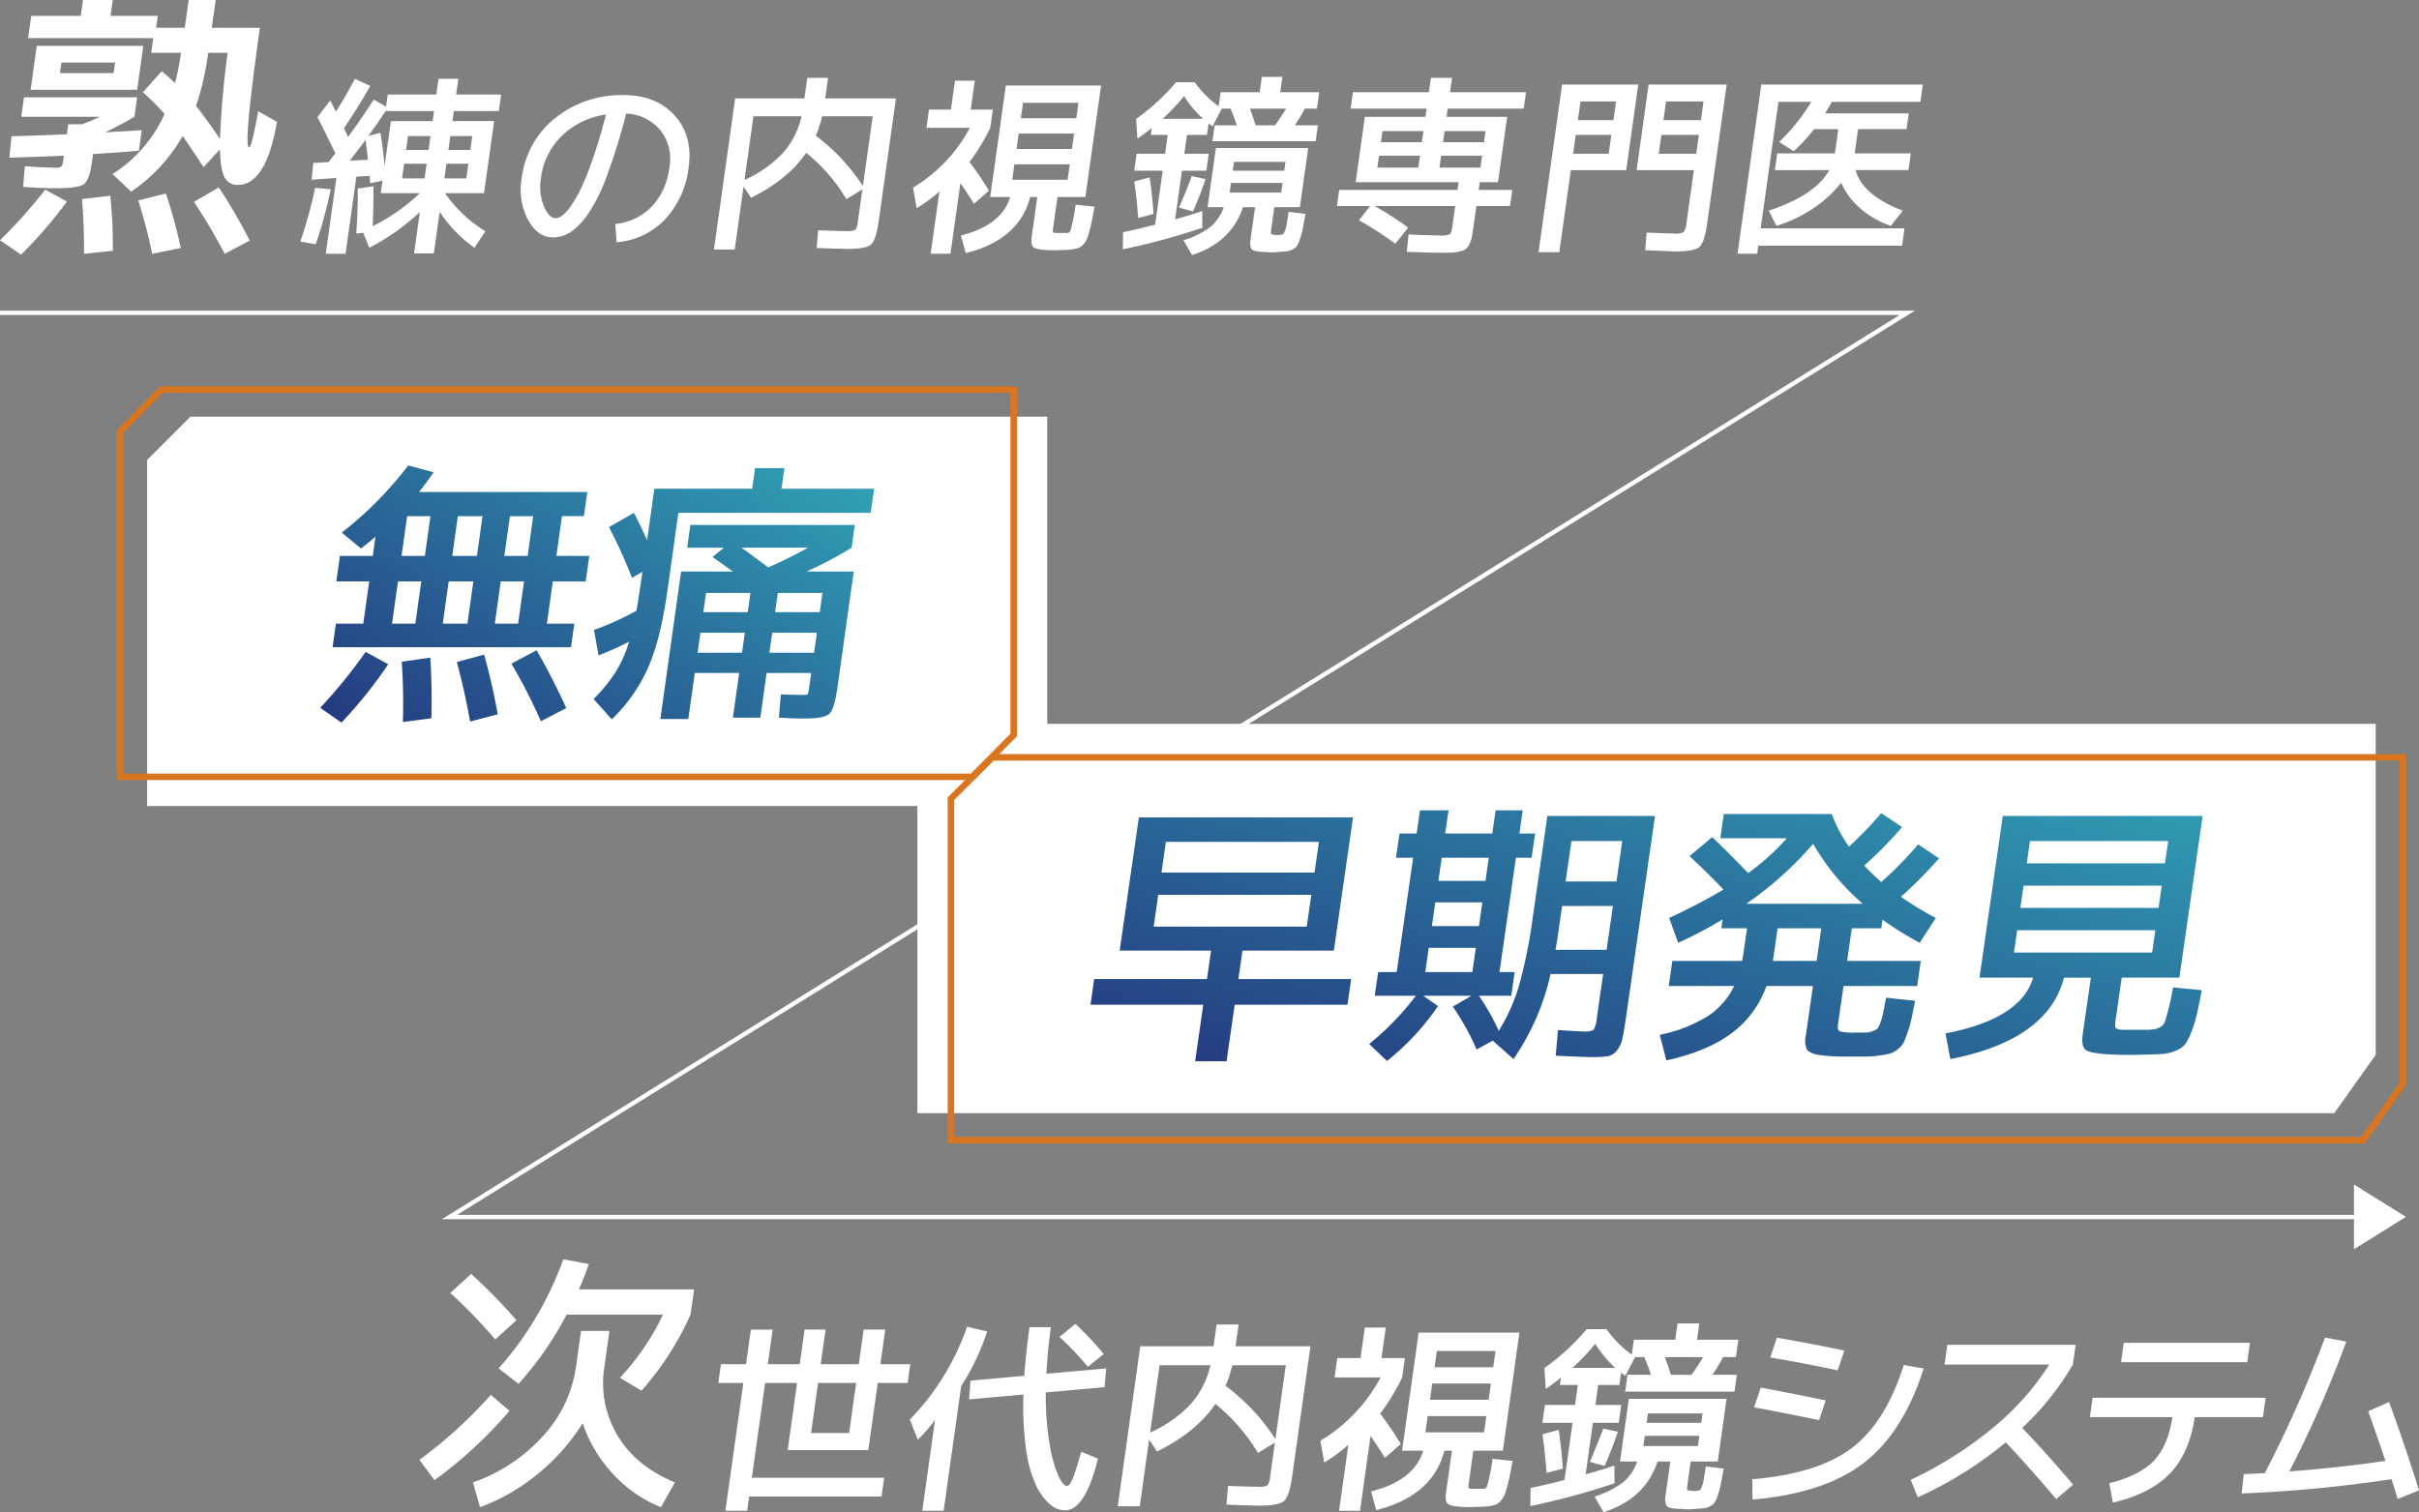
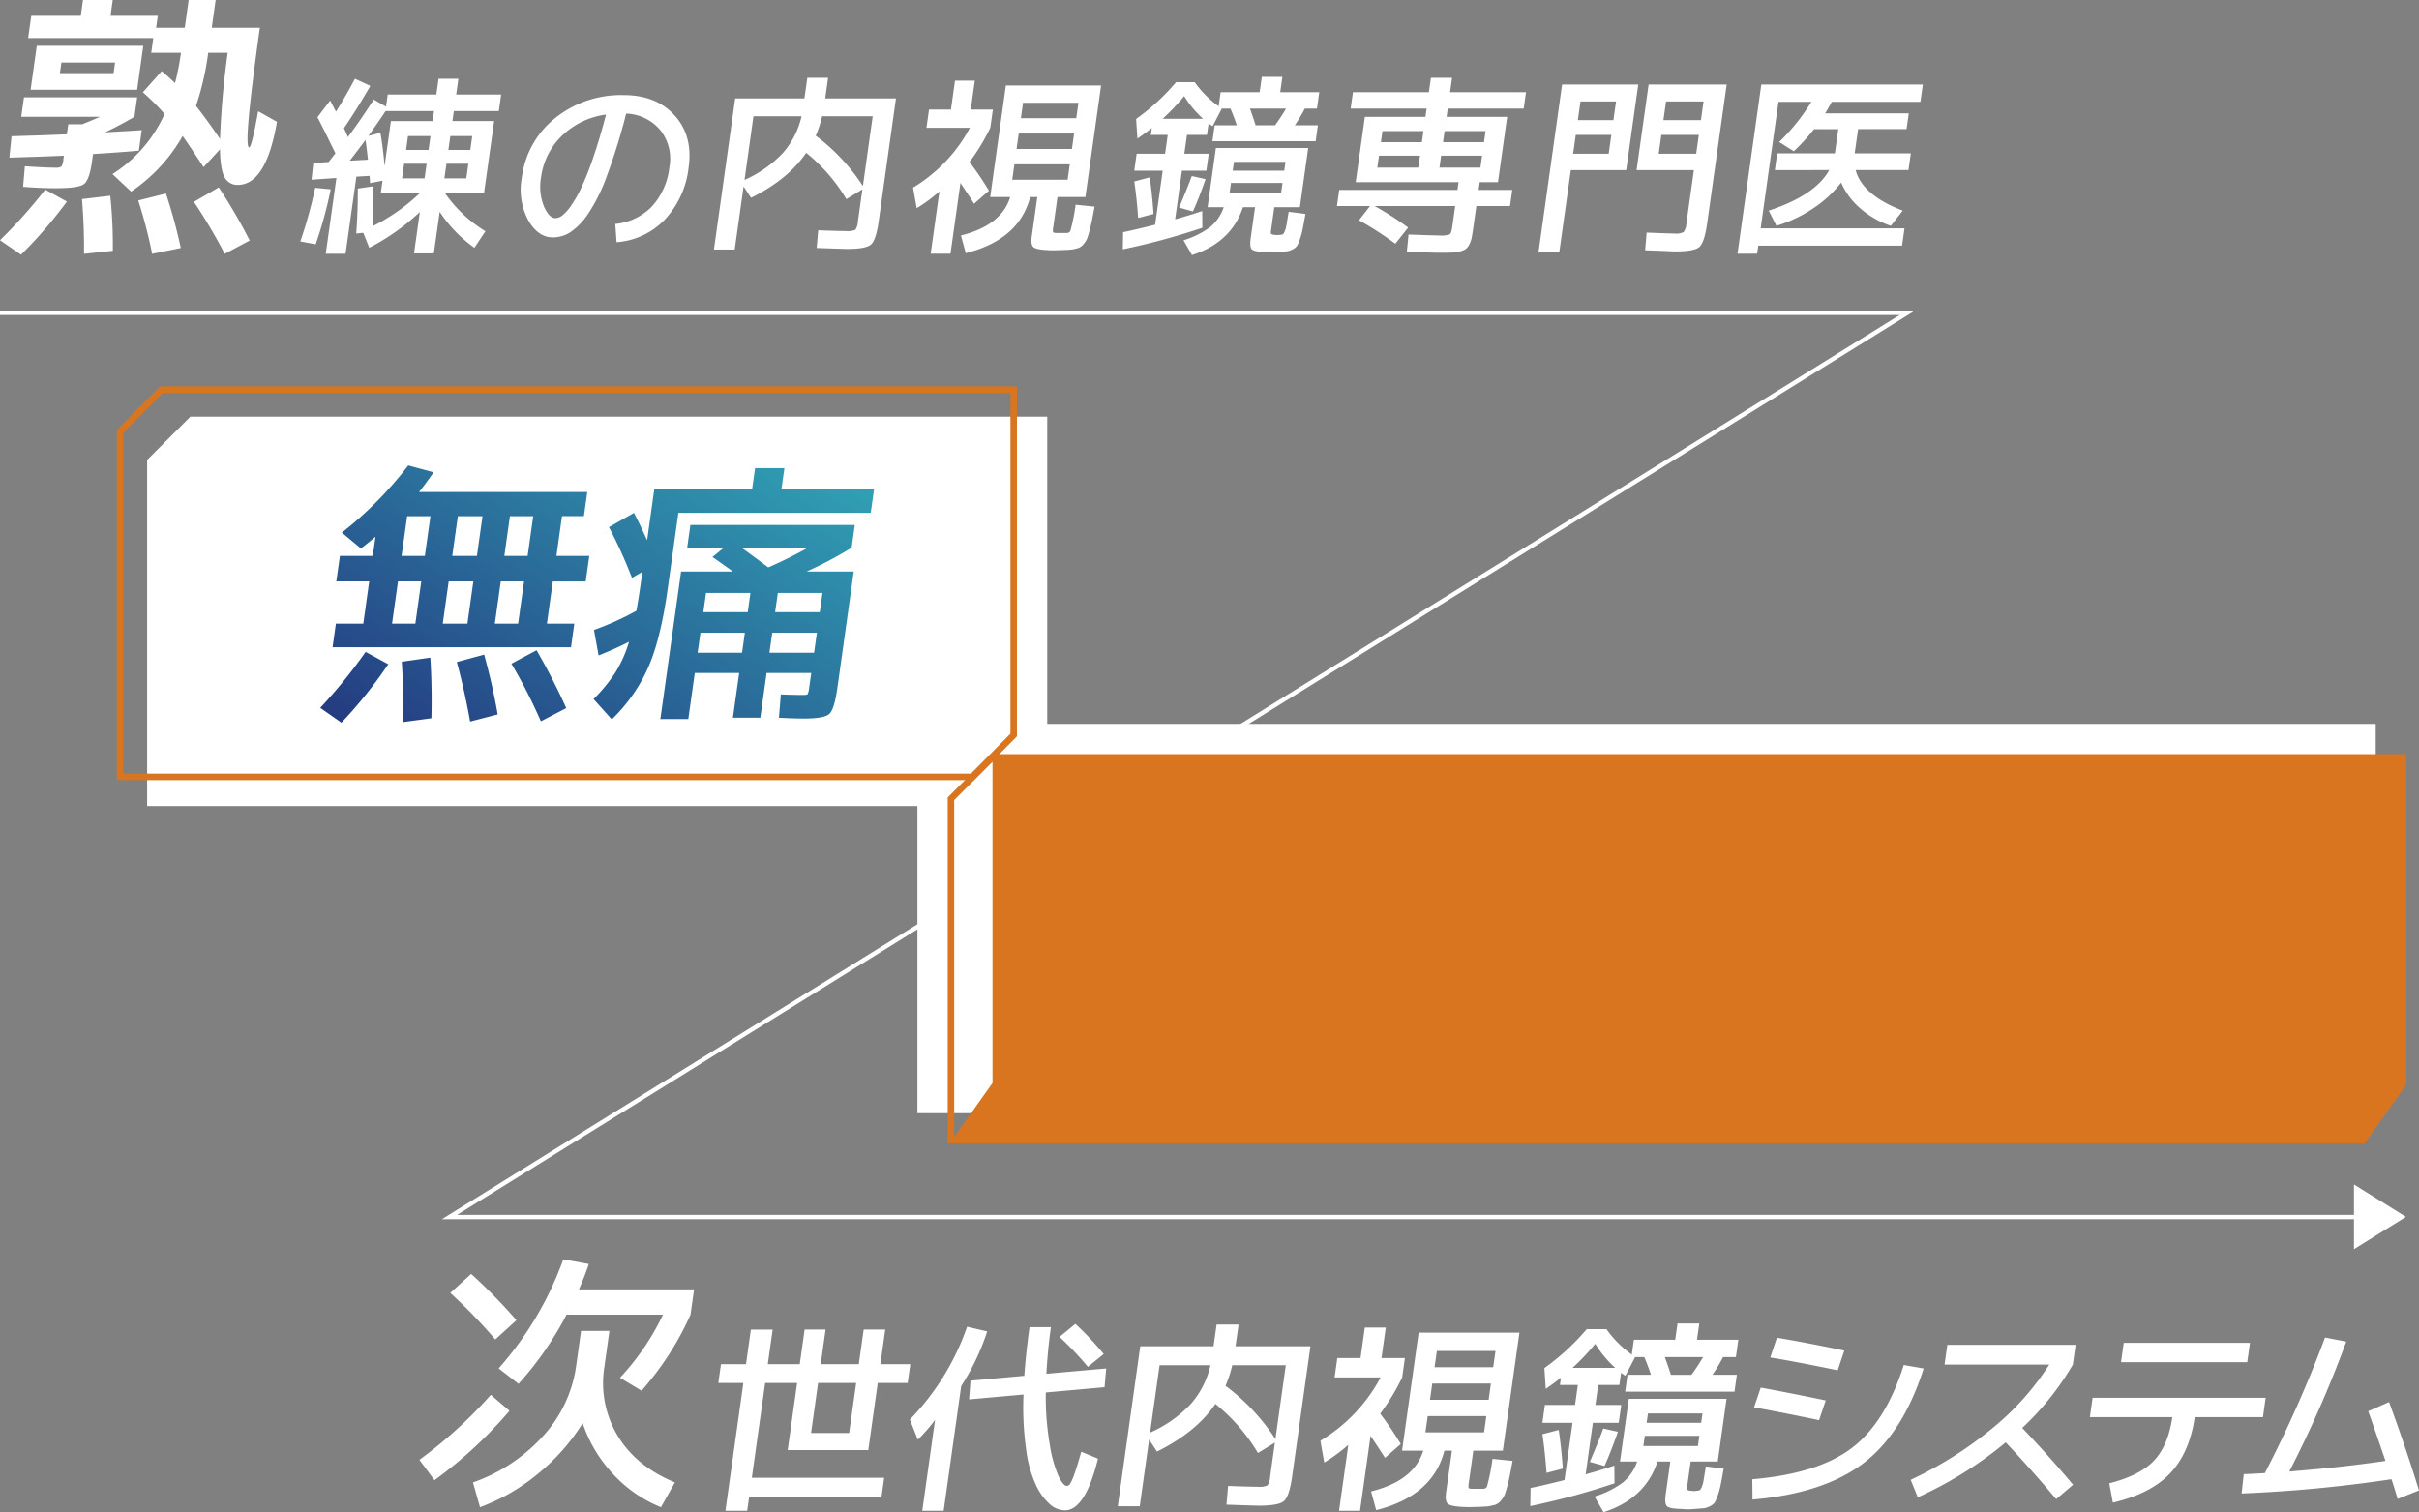
<svg xmlns="http://www.w3.org/2000/svg" xmlns:xlink="http://www.w3.org/1999/xlink" width="559" height="349.53" viewBox="0 0 559 349.53">
  <rect x="0" y="0" width="559" height="349.53" fill="#808080" stroke="none" />
  <defs>
    <linearGradient id="a" x1="1" y1=".087" x2="0" y2=".969" gradientUnits="objectBoundingBox">
      <stop offset="0" stop-color="#31a5b7" />
      <stop offset="1" stop-color="#24387f" />
    </linearGradient>
    <linearGradient id="b" y1="0" y2="1" xlink:href="#a" />
  </defs>
  <path d="M96.921 337.427a104.219 104.219 0 0016.5-15.022l4.319 3.692a99.974 99.974 0 01-17.344 16.036zm17.532-27.818a119.369 119.369 0 00-10.394-10.758l4.819-4.392a126.218 126.218 0 0110.466 10.694zm-5.152 33.038a39.421 39.421 0 0016.288-10.821 30.028 30.028 0 007.522-15.915l1.163-8.276h6.556l-1.163 8.276a23.617 23.617 0 003.046 15.915q4.282 7.131 13.248 10.821l-3.225 5.729a30.506 30.506 0 01-11.189-7.8 32.2 32.2 0 01-6.9-11.618 47.527 47.527 0 01-10.288 11.652 45.6 45.6 0 01-13.44 7.766zm43.9-38.768h-22.284a75.572 75.572 0 01-11.094 15.978l-4.591-3.564a77.526 77.526 0 0014.937-25.209l5.9 1.082q-.984 2.93-2.287 5.857h26.608l-.823 5.856a69.418 69.418 0 01-11.317 17.569l-4.99-2.991a56.947 56.947 0 009.938-14.577zm31.61 11.444l1.125-8h4.846l-1.125 8h8.8l1.124-8h4.987l-1.125 8h6.916l-.608 4.33h-6.916l-2.183 15.526H182.02l2.183-15.526h-7.387l-3.082 21.925h30.583l-.608 4.33h-30.583l-.463 3.294h-5.034l4.152-29.548h-5.786l.608-4.33h5.786l1.124-8h5.035l-1.125 8zm4.239 4.33l-1.626 11.575h8.8l1.626-11.575zm33.07.706l-4.053 28.841h-4.94l2.948-20.986a42.954 42.954 0 01-3.982 4.564l-1.839-4.657a58.107 58.107 0 0013.226-21.456l4.646 1.082a53.94 53.94 0 01-6.006 12.612zm15.791-13.6h4.942q-.755 5.366-1.044 10.775l13.817-1.223-.372 4.328-13.582 1.223a64.333 64.333 0 00.905 11.974 30.017 30.017 0 002.06 7.434q1.1 2.188 1.9 2.188a.951.951 0 00.725-.47 11.146 11.146 0 001-2.235q.645-1.765 1.6-5.2l3.868 1.6q-2.949 11.95-7.655 11.95a5.321 5.321 0 01-3.388-1.341 13.531 13.531 0 01-3.168-4.235 27.707 27.707 0 01-2.377-8.375 69.971 69.971 0 01-.62-12.821l-12.58 1.129.325-4.33 12.439-1.128q.384-5.407 1.205-11.242zm6.928 2.259l3.671-3.01a72.086 72.086 0 016.547 6.963l-3.662 2.964a70.542 70.542 0 00-6.556-6.917zm36.305-2.869h5.081l-.708 5.034h17.314l-4.219 30.018q-.654 4.659-1.889 5.741t-5.8 1.083q-.8 0-7.5-.235l.372-4.329q5.009.188 6.8.188a4.826 4.826 0 002.3-.3 4.218 4.218 0 00.63-2.142l1.091-7.762-3.913 2.4a42.718 42.718 0 00-9.84-11.339q-4.447 6.54-13.5 11.01l-1.822-2.775-2.16 15.424H258.3l5.2-36.982h16.938zm-15.373 24.984a29 29 0 009.341-6.541 20.244 20.244 0 004.61-9.033h-11.758zm17.425-10.822a47.626 47.626 0 0111.536 12.327l2.4-17.079h-12.371a26.183 26.183 0 01-1.562 4.752zm36.05-6.399h5.411l-.629 4.47a51.382 51.382 0 01-5.082 8.375 79.085 79.085 0 014.755 7.01l-3.649 3.2q-.958-1.554-3.333-5.082l-2.433 17.315h-4.846l2.143-15.245a37.612 37.612 0 01-5.562 4.093l-.893-5.033a37.791 37.791 0 0013.914-14.633h-10.635l.629-4.47h5.363l.992-7.057h4.846zm22.361 34.394c-.187 0-.5.008-.944.024s-.772.025-.992.025q-1.176 0-1.734-.048-2.757-.14-3.4-.753t-.352-2.682l1.342-9.552h-1.741q-2.693 10.446-15.765 13.74l-1.178-4.329q9.947-2.495 12.05-9.411h-4.894l3.836-27.289h23.289l-3.835 27.289h-6.822l-1.011 7.2a4.954 4.954 0 00-.1 1.364c.045.126.284.2.719.236h2.683a.932.932 0 00.879-.564 47.522 47.522 0 001.269-6.353l4.639.471q-.386 2.071-.631 3.317t-.589 2.517q-.344 1.271-.57 1.883a4.543 4.543 0 01-.741 1.246 2.986 2.986 0 01-2.043 1.317 8.075 8.075 0 01-1.471.26c-.44.029-1.072.062-1.893.092zm-11.684-20.984l-.529 3.764h13.551l.529-3.764zm1.058-7.528l-.529 3.764h13.555l.529-3.764zm.529-3.765h13.551l.529-3.763h-13.55zm41.551 22.726l.037 4.094a167.7 167.7 0 01-19.467 5.269l.07-4.187q2.808-.562 7.833-1.834l1.859-13.221h-6.964l.581-4.14h6.964l.649-4.612h-4.14l.238-1.693q-1.751 1.411-3.516 2.588l-.314-4.8a53.833 53.833 0 009.779-8.988h4.564a25.346 25.346 0 005.855 5.882l.482-3.435h9.552l.529-3.765h5.034l-.529 3.765h9.552l-.562 4h-2.964a39.816 39.816 0 01-2.458 4.093h5.646l-.549 3.905h-25.265l.548-3.905h5.411q-.69-2.117-1.541-4.093h-2.117l-2.256 4.329q-.686-.471-.983-.706l-.4 2.822h-4.894l-.649 4.612h5.976l-.581 4.14h-5.976l-1.673 11.9q3.281-.888 6.639-2.02zm-16.625-7.246l3.761-.988q.594 3.812.954 8.94l-3.76.988q-.375-5.032-.954-8.94zm6.955-15.339h9.88a25.516 25.516 0 01-4.628-5.553 53.792 53.792 0 01-5.251 5.553zm4 21.738q2.1-4.941 3.106-7.716l3.377.752q-1.516 4.424-3.087 7.905zm10.929-.093h-3.953l2.037-14.492h22.584l-2.033 14.494h-6.257l-.794 5.646c-.07.5-.066.8.015.894a1.872 1.872 0 00.908.234 2.956 2.956 0 01.3.025 2.933 2.933 0 00.3.024c.062 0 .166-.008.309-.024s.246-.025.309-.025a2.392 2.392 0 00.726-.141q.2-.093.479-.729a6.854 6.854 0 00.437-1.6l.517-3.177 4.115.518q-.445 2.494-.691 3.742a18.067 18.067 0 01-.675 2.469 7.892 7.892 0 01-.726 1.647 2.929 2.929 0 01-1.056.824 4.03 4.03 0 01-1.431.47q-.669.071-2.093.165-1.049.093-1.566.093-.612 0-1.54-.093-2.722-.048-3.322-.635t-.3-2.707l1.072-7.621h-2.964q-2.811 8.611-12.469 11.715l-2.079-3.623a21.305 21.305 0 006.549-3.247 10.694 10.694 0 003.296-4.844zm1.773-5.929l-.33 2.353h12.609l.331-2.353zm.423-3.011h12.61l.3-2.164h-12.601zm10.36-11.1a46.735 46.735 0 002.692-4.093h-8.846q.751 2.024 1.4 4.093zm49.065-2.262l4.593.8q-4.725 14.867-13.9 21.877t-25.65 8.423l-.044-4.7q15.093-1.271 22.934-7.175t12.067-19.225zm-33.057 5.222q6.193 1.129 15.016 2.964l-1.536 4.564q-8.318-1.74-15.016-2.964zm3.737-11.528q6.528 1.084 15.58 2.964l-1.535 4.565q-9.053-1.881-15.581-2.965zm38.744 6.21l.641-4.563h29.642l-.641 4.563a64.091 64.091 0 01-11.7 14.634q6.19 6.492 11.753 13.126l-3.9 3.34q-5.8-6.916-11.659-13.127a89.853 89.853 0 01-20.324 12.7l-1.643-4.046a89.014 89.014 0 0018.9-11.927 62.36 62.36 0 0013.123-14.7zm34.21 7.67h39.993l-.629 4.47h-15.761q-1.21 8.283-5.71 13.009t-13.206 6.752l-.831-4.47q7.072-1.788 10.336-5.246t4.234-10.046h-19.057zm6.568-8.234l.629-4.47h29.172l-.63 4.47zm47.146-5.694l4.9.942a262.14 262.14 0 01-13.159 30.019q12.037-.942 22.223-2.447-2.431-7.151-3.986-11.48l4.814-2.117q3.849 10.445 6.917 20.42l-4.935 1.976q-.19-.661-.658-2.187t-.771-2.377a316.189 316.189 0 01-34.622 3.294l.487-4.471q1.512-.047 4.879-.235a286.732 286.732 0 0013.911-31.337zM0 55.525a113.974 113.974 0 0010.448-11.7l5.009 2.764A102.1 102.1 0 014.863 58.864zm4.91-28.534l.632-4.5h26.156l-.632 4.5q-3.365 1.992-6.8 3.6 8.031-.449 8.491-.514l-.668 4.756q-4.232.383-10.584.771l-.262 1.863q-.587 4.177-1.875 5.11t-6.493.931q-3.407 0-7.538-.321l.411-4.756q4.967.322 6.959.322a2.525 2.525 0 001.482-.258 3.737 3.737 0 00.459-1.67l.118-.836q-4.141.194-12.6.45l.5-4.948q8.582-.257 12.787-.45l.325-2.314h3.213q3.2-1.284 4.1-1.734zm28.107-5.655l4.35-4.884q1.214.962 3.083 2.763a61.078 61.078 0 001.37-7h-6.877l.479-3.405H6.502l.723-5.141h11.44l.514-3.663h6.876l-.514 3.663h10.925l-.389 2.763h6.62l.9-6.426h6.236l-.9 6.426h11.118q-3.884 27.634-2.471 27.635.579 0 2.074-8.355l4.348 2.442q-2.5 14.59-9.055 14.589a3.284 3.284 0 01-3.006-1.7q-1.014-1.7-1.107-6.523l-3.791 4.114q-3.282-5.015-4.837-7.2a38.144 38.144 0 01-11.9 12.853l-4.316-4.048a31.914 31.914 0 0012.043-13.89 50.355 50.355 0 00-5.016-5.012zm-19.712-.579H7.071l1.427-10.153h24.614l-1.427 10.153zm.542-3.856h12.4l.343-2.443h-12.4zm5.568 41.773q.058-6.363-.47-12.66l6.534-.771a106.627 106.627 0 01.59 12.725zm15.745 0a111.078 111.078 0 00-3.214-12.339l6.4-1.606a122.827 122.827 0 013.436 12.6zm16.773 0a129.957 129.957 0 00-7.116-12.017l5.741-3.342a127.55 127.55 0 017.144 12.275zm-1.088-26.541a197.394 197.394 0 011.772-19.923h-4.5l-.063.45a64.535 64.535 0 01-2.755 11.825q2.783 3.536 5.546 7.648zm21.988 11.274l3.593.356a99.964 99.964 0 01-3.474 12.708l-3.551-.666a102.387 102.387 0 003.432-12.398zm9.839.177l3.63-.533q.066 3.645-.188 9.243a44.778 44.778 0 0010.9-7.643h-9.02l.405-2.888-2.881.578q-.015-.534-.118-1.688l-3.046.176-2.5 17.821h-4.577l2.461-17.509-5.745.4.41-3.867 3.542-.222.788-1.021q.515-.666.781-.978-2.756-5.688-4.157-8.354l2.942-3.867q.422.8 1.327 2.577 1.986-3.067 4.4-7.6l3.546 1.644q-2.889 5.065-6.085 9.776.275.578.913 2.045 2.791-3.733 5.973-8.666l2.834 1.645.394-2.8h11.232l.512-3.643h4.578l-.512 3.643h10.4l-.537 3.822h-10.4l-.325 2.311h9.642l-2.342 16.664h-9.016a31.079 31.079 0 009.339 8.8l-2.537 3.822a31.484 31.484 0 01-8.031-8.311l-1.349 9.6h-4.578l1.343-9.555a51.408 51.408 0 01-11.693 8.267l-1.379-3.467-1.624.177q.393-5.331.35-10.399zm2.361-6.665q-.317-2.8-.556-4.577-1.481 2-3.652 4.8zm.108-5.51l2.766-.711q.644 3.645.958 7.732l1.468-10.443h9.642l.326-2.311h-11.2q-1.64 2.491-3.961 5.734zm12.973 9.82l.474-3.377h-5.2l-.475 3.377zm-4.275-6.576h5.194l.45-3.2h-5.2zm8.852 6.576h5.066l.474-3.377h-5.066zm5.99-6.576l.45-3.2h-5.066l-.45 3.2zm33.499 17.109a13.507 13.507 0 008.452-4.022 15.947 15.947 0 004.055-9.087 10.615 10.615 0 00-2.086-8.554 10.772 10.772 0 00-7.9-3.844 140.756 140.756 0 01-4.44 14.353 40.451 40.451 0 01-4.375 8.843 15.612 15.612 0 01-4.081 4.221 7.549 7.549 0 01-4.057 1.2q-3.422 0-5.7-4a15.058 15.058 0 01-1.47-9.777 20.924 20.924 0 017.716-13.8 24.309 24.309 0 0115.855-5.309q7.509 0 11.757 4.71t3.231 11.953a21.04 21.04 0 01-5.552 12.154 17.092 17.092 0 01-11.1 5.178zm-2.134-25.284a18.134 18.134 0 00-10.149 4.865 16.344 16.344 0 00-4.881 9.751 12.176 12.176 0 00.656 6.556q1.186 2.777 2.7 2.777a2.737 2.737 0 001.551-.6 10.025 10.025 0 002.029-2.267 28.5 28.5 0 002.419-4.243 69.145 69.145 0 002.729-6.933q1.499-4.352 2.947-9.907zm46.514-8.489h4.8l-.668 4.754h16.352l-3.984 28.353q-.618 4.4-1.784 5.422T195.8 57.54q-.755 0-7.078-.223l.352-4.088q4.73.177 6.418.177a4.563 4.563 0 002.173-.288 3.98 3.98 0 00.595-2.023l1.03-7.332-3.7 2.266a40.356 40.356 0 00-9.293-10.709q-4.2 6.177-12.748 10.4l-1.721-2.621-2.048 14.576h-4.8l4.908-34.929h16zm-14.513 23.6a27.4 27.4 0 008.822-6.177 19.118 19.118 0 004.354-8.532h-11.11zm16.455-10.221a44.994 44.994 0 0110.9 11.642l2.267-16.13H189.98a24.722 24.722 0 01-1.475 4.485zm35.824-6.047h5.111l-.593 4.221a48.6 48.6 0 01-4.8 7.91 74.8 74.8 0 014.491 6.621l-3.447 3.022q-.906-1.466-3.147-4.8l-2.3 16.354h-4.578l2.023-14.4a35.638 35.638 0 01-5.253 3.866l-.843-4.754a35.7 35.7 0 0013.141-13.82H214.09l.592-4.221h5.066l.937-6.665h4.577zm21.12 32.484c-.178 0-.476.007-.892.022s-.73.022-.937.022c-.74 0-1.287-.015-1.637-.044q-2.6-.133-3.211-.711t-.333-2.534l1.267-9.02h-1.643q-2.543 9.865-14.888 12.976l-1.114-4.088q9.4-2.355 11.381-8.887h-4.621l3.622-25.773h22l-3.622 25.773h-6.45l-.955 6.8a4.709 4.709 0 00-.092 1.289c.043.118.268.193.68.222h2.533a.877.877 0 00.83-.534 44.567 44.567 0 001.2-6l4.38.445q-.365 1.957-.6 3.133t-.556 2.378q-.325 1.2-.538 1.778a4.257 4.257 0 01-.7 1.177 2.829 2.829 0 01-1.93 1.245 7.794 7.794 0 01-1.389.245q-.626.041-1.786.086zm-11.035-19.82l-.5 3.556h12.8l.5-3.556zm1-7.11l-.5 3.555h12.8l.5-3.555zm.5-3.555h12.8l.5-3.556h-12.8zm41.907 21.464l.034 3.867a158.682 158.682 0 01-18.385 4.975l.068-3.954q2.649-.535 7.4-1.734l1.755-12.486h-6.577l.55-3.911h6.575l.612-4.355h-3.912l.224-1.6q-1.653 1.333-3.321 2.444l-.3-4.533a50.818 50.818 0 009.236-8.487h4.31a24 24 0 005.528 5.555l.457-3.245h9.021l.5-3.555h4.754l-.5 3.555h9.02l-.53 3.777h-2.8a37.929 37.929 0 01-2.32 3.866h5.332l-.519 3.689h-23.856l.519-3.689h5.11q-.652-2-1.456-3.866h-2l-2.13 4.089q-.649-.444-.928-.667l-.374 2.666h-4.621l-.612 4.355h5.643l-.55 3.911h-5.643l-1.579 11.243q3.093-.842 6.265-1.91zm-15.7-6.843l3.552-.933q.562 3.6.9 8.444l-3.551.932q-.355-4.755-.903-8.443zm6.569-14.487h9.331a24.093 24.093 0 01-4.373-5.244 50.808 50.808 0 01-4.96 5.244zm3.78 20.53q1.989-4.667 2.934-7.288l3.19.711q-1.432 4.177-2.917 7.465zm10.322-.09h-3.732l1.923-13.686h21.329l-1.924 13.686h-5.91l-.75 5.333c-.067.475-.061.755.016.844a1.754 1.754 0 00.857.221 2.807 2.807 0 01.286.024c.131.015.226.022.286.022s.156-.007.292-.022.233-.024.292-.024a2.267 2.267 0 00.685-.133c.126-.058.277-.289.452-.689a6.477 6.477 0 00.412-1.51l.49-3 3.884.49q-.42 2.355-.651 3.532a16.877 16.877 0 01-.64 2.333 7.359 7.359 0 01-.685 1.554 2.767 2.767 0 01-1 .779 3.811 3.811 0 01-1.351.443q-.633.067-1.978.156c-.66.06-1.152.089-1.479.089q-.578 0-1.454-.089-2.57-.044-3.137-.6t-.285-2.556l1.012-7.2h-2.8q-2.656 8.132-11.775 11.066l-1.962-3.422a20.094 20.094 0 006.184-3.066 10.093 10.093 0 003.11-4.575zm1.676-5.6l-.312 2.222h11.909l.313-2.222zm.4-2.843h11.909l.286-2.044h-11.911zm9.783-10.487a44.339 44.339 0 002.543-3.866h-8.353q.707 1.913 1.323 3.866zm30.757 23.641l-2.969 3.733a74.652 74.652 0 00-8.391-5.421l2.55-3.29h-7.643l.525-3.732h27.328l.25-1.778H313.28l2.125-15.108h14l.268-1.912h-17.555l.531-3.777H330.2l.469-3.333h4.888l-.468 3.333h17.552l-.53 3.777h-17.553l-.269 1.912h14l-2.124 15.108h-4.221l-.25 1.778h7.776l-.525 3.732h-7.775l-.675 4.8q-.219 1.557-.385 2.422a5.823 5.823 0 01-.561 1.622 3.274 3.274 0 01-.794 1.067 3.838 3.838 0 01-1.322.555 9 9 0 01-1.885.29q-.962.043-2.695.044-1.644 0-7.745-.222l.385-4q5.743.223 7.167.222a5.706 5.706 0 002.37-.267q.372-.267.59-1.822l.662-4.711h-18.621a72.385 72.385 0 017.744 4.978zm2.735-16.619h-9.47l-.387 2.754h9.464zm.437-3.112l.362-2.577h-9.469l-.361 2.577zm4.451 3.112l-.387 2.754h9.465l.388-2.754zm.437-3.112h9.466l.361-2.577h-9.465zm27.514-13.33h17.6L375.8 39.32H363l-2.666 18.974h-4.8zm3.163 11.643l-.612 4.355h8.221l.612-4.355zm.481-3.422h8.221l.606-4.31h-8.221zm26.815 11.555h-13.242l2.779-19.776h18.04l-4.509 32.084q-.618 4.4-1.787 5.444t-5.479 1.044c-.355 0-.835-.016-1.438-.044s-1.465-.068-2.584-.112-2.137-.082-3.051-.111l.353-4.088q5.655.223 6.412.221a4.078 4.078 0 002.135-.333 3.709 3.709 0 00.64-2.022zm1.143-8.133h-8.665l-.612 4.355h8.665zm.481-3.422l.606-4.31h-8.665l-.606 4.31zm17.083 11.553l.543-3.867h13.33l.019-.134.768-5.466h-5.6a46.45 46.45 0 01-4.673 5.111l-3.388-2.133a46.8 46.8 0 007.434-9.285h-7.6l-4.11 29.24h33.238l-.561 4h-33.232l-.262 1.86h-4.533l5.5-39.106h37.326l-.562 4h-20.489q-.961 1.777-1.53 2.665h19.33l-.512 3.644h-11.2l-.769 5.466-.019.134h12.975l-.543 3.867h-12.217q1.582 5.822 10.9 9.375l-2.76 3.511a20.806 20.806 0 01-7.094-4.066 16.625 16.625 0 01-4.387-5.932 26.673 26.673 0 01-6.386 5.91 31.665 31.665 0 01-8.573 4.089l-1.773-3.511q10.764-3.553 13.982-9.375zM555 281.806H102.12l1.491-.926L438.989 72.806H0v-1h442.5l-1.491.926-335.378 208.074H555z" fill="#fff" />
  <path d="M212 257.306v-71H34v-80l10-10h198v71h307v76.5l-9.579 13.5z" fill="#fff" />
  <path d="M0 56.02a118.684 118.684 0 0010.492-12.926l5.231 2.852A104.632 104.632 0 014.9 59.447zm18.847-10.647l6.593-.951q.435 6.785.25 14.008l-6.588.887q.203-6.847-.255-13.944zm12.72.066l6.318-1.715q1.975 7.163 3.124 13.818l-6.373 1.648q-1.236-6.974-3.069-13.751zm12.61.381l5.817-3.107a149.042 149.042 0 016.863 13.371l-5.872 3.047a120.915 120.915 0 00-6.808-13.311zM63.169 54a38.877 38.877 0 005.041-6.148 29 29 0 003.149-7.1q-2.936 1.518-7.033 3.166l-1.066-5.893a66.28 66.28 0 009.8-4.434q.5-2.6 1.392-9L72.04 25.98a113.831 113.831 0 00-5.321-11.723l5.787-3.3q1.585 3.1 3.034 6.338l1.671-11.91h22.606l.671-4.754h6.778l-.671 4.754H128l-.786 5.576H82.762l-2.493 17.744q-1.607 11.476-4.5 18.031a38.179 38.179 0 01-8.39 11.949zM78.6 58.619l4.791-34.1h11.966q-.51-.375-2.157-1.553t-2.563-1.8l2.648-2.154H84.8l.736-5.26h38l-.741 5.26a89.365 89.365 0 01-10.4 5.51h10.893L119.52 51.33c-.466 3.342-1.092 5.365-1.867 6.088s-2.723 1.076-5.852 1.076q-2.4 0-5.8-.189l.436-5.387c1.892.086 3.634.125 5.241.125.551 0 .876-.074.981-.221a5.994 5.994 0 00.36-1.678l.451-3.17h-10.324L101.7 58.3h-6.338l1.452-10.33H86.556l-1.5 10.645zm25.2-15.334h10.322l.651-4.625h-10.315zm-16.594 0h10.268l.651-4.625H87.863zm17.911-9.379h10.322l.621-4.439h-10.311zm-16.59 0h10.264l.621-4.439H89.155zm15-10.336q4.655-2.021 9.186-4.559H97.334q1.216.821 6.202 4.559zM2.854 42.018l.766-5.451h6.332l1.367-9.76h-7.6l.831-5.9h7.6l.621-4.434c-.721.631-1.842 1.543-3.359 2.721l-4.42-3.672A85.5 85.5 0 0020.339 0L26.2 1.582q-1.749 2.534-3.364 4.564h38.88l-.786 5.576h-5.065l-1.286 9.188h7.6l-.831 5.9h-7.6l-1.367 9.76h6.333l-.766 5.451zm37.494-5.451h5.381l1.371-9.76h-5.381zm-12.034 0h5.7l1.372-9.76h-5.7zm-11.714 0h5.382l1.371-9.76h-5.382zM42.545 20.91h5.386l1.286-9.187h-5.381zm-12.034 0h5.7l1.289-9.187h-5.7zm-11.714 0h5.381l1.291-9.187h-5.38z" transform="translate(74 107.583)" fill="url(#a)" />
  <path d="M78.967 167.683l-5.728-4 .4-.421a118.72 118.72 0 0010.445-12.874l.2-.288h-8.006l.906-6.451h6.333l1.227-8.76h-7.6l.972-6.9h7.6l.379-2.708c-.657.54-1.459 1.178-2.376 1.89l-.317.246-5.202-4.318.483-.383a85.4 85.4 0 0015.257-15.433l.2-.27 6.871 1.854-.4.582a89.722 89.722 0 01-2.749 3.78h38.43l-.927 6.576H130.3l-1.146 8.188h7.6l-.972 6.9h-7.6l-1.227 8.76h6.333l-.906 6.451h-7.924a150.122 150.122 0 016.855 13.363l.192.43-6.765 3.507-.213-.491a121.022 121.022 0 00-6.78-13.256l-.265-.449 5.818-3.107H84.48l5.965 3.252-.307.456a105.619 105.619 0 01-10.874 13.565zm-4.208-4.16l4.074 2.85A104.639 104.639 0 0089 153.704l-4.357-2.375a119.968 119.968 0 01-9.884 12.194zm44.112-9.924a122.1 122.1 0 016.357 12.425l4.978-2.583c-1.752-3.894-3.906-8.087-6.406-12.475zm-41.443-4.5h54.085l.625-4.451h-6.332l1.507-10.76h7.6l.69-4.9H128l1.426-10.187h5.074l.645-4.576H95.8l.645-.811a81.79 81.79 0 002.939-3.956l-4.85-1.304a86.279 86.279 0 01-14.751 14.962l3.638 3.022a73.335 73.335 0 003.019-2.455l1.011-.884-.867 6.194h-7.6l-.69 4.9h7.6l-1.507 10.76h-6.333zm15.157 18.375l.015-.591c.134-4.524.048-9.2-.254-13.9l-.03-.461 7.584-1.089.035.54c.291 4.536.376 9.264.251 14.053l-.011.426zm.79-14.088c.269 4.37.35 8.718.243 12.94l5.583-.751c.1-4.423.027-8.791-.226-13zm14.863 14.008l-.094-.532a160.633 160.633 0 00-3.059-13.709l-.13-.482 7.28-1.976.132.48c1.313 4.764 2.368 9.429 3.134 13.866l.078.454zm-2.059-14.02a161.122 161.122 0 012.853 12.781l5.4-1.4c-.727-4.119-1.7-8.433-2.9-12.837zm35.182 13.617l-4.878-5.427.329-.335a38.576 38.576 0 004.976-6.068 27.223 27.223 0 002.725-5.843 89.107 89.107 0 01-6 2.645l-.569.229-1.252-6.909.4-.144a66.33 66.33 0 009.524-4.286c.289-1.559.684-4.1 1.2-7.733l-2.032 1.173-.209-.547a113.853 113.853 0 00-5.3-11.671l-.222-.427 6.659-3.794.238.466c.816 1.6 1.6 3.2 2.332 4.793l1.494-10.645h22.606l.671-4.754h7.788l-.671 4.754h21.4l-.927 6.576H157.2l-2.436 17.314c-1.072 7.651-2.6 13.762-4.533 18.163a38.851 38.851 0 01-8.5 12.105zm-3.507-5.4l3.546 3.953a37.7 37.7 0 007.911-11.426c1.9-4.317 3.4-10.339 4.458-17.9l2.553-18.175h44.458l.645-4.576h-21.406l.671-4.754h-5.768l-.671 4.754h-22.606l-1.853 13.209-.71-1.591c-.86-1.928-1.8-3.893-2.785-5.848l-4.914 2.8a115.268 115.268 0 014.913 10.8l2.795-1.613-.143 1.015c-.618 4.391-1.075 7.344-1.4 9.026l-.044.229-.2.114a66.634 66.634 0 01-9.479 4.322l.882 4.874c2.451-1 4.609-1.979 6.421-2.916l1.057-.546-.35 1.137a29.608 29.608 0 01-3.205 7.22 38.8 38.8 0 01-4.776 5.894zm21.641 5.109h-7.468l4.931-35.1h10.851l-.268-.193-.633-.454a182.979 182.979 0 00-2.553-1.8l-.555-.37 2.077-1.69h-7.652l.875-6.26h39.01l-.853 6.052-.187.124a77.655 77.655 0 01-8.471 4.593h9.26l-3.844 27.381c-.485 3.481-1.147 5.569-2.022 6.384s-2.91 1.21-6.193 1.21c-1.6 0-3.507-.062-5.824-.19l-.512-.028.516-6.379.482.022c1.819.083 3.574.124 5.218.124a2.293 2.293 0 00.585-.052 9.412 9.412 0 00.262-1.415l.37-2.6h-9.316l-1.447 10.324h-7.347l1.452-10.33h-9.248zm-6.317-1h5.448l1.5-10.645h11.263l-1.452 10.328h5.327l1.447-10.33h11.338l-.532 3.74c-.2 1.452-.337 1.74-.447 1.9-.217.3-.632.432-1.389.432-1.513 0-3.12-.035-4.781-.1l-.356 4.395c2.048.107 3.815.161 5.257.161 3.71 0 5.046-.513 5.513-.944s1.156-1.8 1.711-5.789l3.684-26.24h-12.553l2.023-.952a92.41 92.41 0 0010.152-5.351l.629-4.466h-36.99l-.6 4.26h9.317l-3.217 2.617c.554.385 1.231.864 2.021 1.429l.633.454c.757.543 1.257.9 1.53 1.1l1.229.9h-13.056zm35.386-14.334h-11.333l.792-5.625h11.332zm-10.181-1h9.312l.51-3.625h-9.312zm-6.473 1h-11.273l.791-5.625H172.7zm-10.121-1h9.251l.51-3.625h-9.25zm-41.626-5.717h-6.391l1.512-10.76h6.391zm-5.241-1h4.372l1.231-8.76h-4.371zm-6.473 1h-6.711l1.512-10.76h6.711zm-5.561-1h4.692l1.231-8.76h-4.691zm-6.473 1h-6.391l1.512-10.76h6.391zm-5.241-1h4.372l1.231-8.76h-4.371zm98.706-1.66h-11.332l.767-5.439h11.326zm-10.182-1h9.312l.481-3.439h-9.308zm-6.473 1h-11.266l.761-5.439h11.266zm-10.117-1h9.247l.481-3.439h-9.247zm14.361-9.262l-.232-.174c-3.375-2.528-5.4-4.015-6.182-4.544l-1.355-.914h18.945l-1.678.937a104.154 104.154 0 01-9.23 4.581zm-4.569-4.632c1.052.764 2.61 1.919 4.7 3.484a101.712 101.712 0 007.161-3.484zm-50.537 1.9h-6.4l1.437-10.189h6.391zm-5.246-1h4.383l1.146-8.187h-4.375zm-6.473 1h-6.708l1.432-10.187h6.711zm-5.561-1h4.692l1.151-8.187h-4.689zm-6.473 1h-6.388l1.432-10.187h6.391zm-5.241-1h4.372l1.151-8.187h-4.369z" fill="rgba(0,0,0,0)" />
-   <path d="M24.183 58l1.878-13.081H0l.853-5.928h26.061l.947-6.57H6.744l4.437-30.8h49.485l-4.432 30.8H35.118l-.942 6.57h26.061l-.853 5.928H33.323L31.44 58zM14.6 26.875h35.372l1.057-7.349h-35.37zm1.8-12.5h35.371l1.015-7.087H17.423zm48 39.631A63.875 63.875 0 0075.185 42.86h-9.5l.79-5.483h4.285l3.8-26.42H70.6l.806-5.606h3.961L76.137 0h6.6l-.769 5.35h10.886L93.623 0h6.268l-.769 5.35h3.626l-.806 5.606h-3.626l-3.8 26.42h3.5l-.785 5.483h-7.464a49.889 49.889 0 014.568 8.115 42.6 42.6 0 004.73-10.6 118.038 118.038 0 003.176-15.883l3.338-23.2h24.873l-6.676 46.4c-.335 2.315-.623 4.019-.863 5.09a6.559 6.559 0 01-1.25 2.7 3.462 3.462 0 01-2 1.326 19.279 19.279 0 01-3.427.225q-2.048 0-8.732-.322l.523-5.928q4.905.322 5.891.322a4.174 4.174 0 002.365-.388 6.9 6.9 0 00.738-2.838l1.449-10.05h-12.149a56.162 56.162 0 01-8.565 19.653l-4.8-4.251-3.731 2.059a57.07 57.07 0 00-5.5-9.925l4.322-2.508H76.9l3.417 2.381a58.792 58.792 0 01-11.793 12.697zm12.956-16.629h10.888l.806-5.6H78.162zm30.885-10.112q-.486 3.348-.78 4.961h11.809l1.455-10.12h-11.741zm-29.352-.517h10.883l.79-5.479H79.674zM109.8 16.434h11.741l1.345-9.339h-11.741zm-29.41-.127h10.884l.769-5.35H81.16zm51.16 35.574a33.515 33.515 0 0011-4.253 17.189 17.189 0 006.195-7.025h-15.11l.832-5.8h16.1c.026-.169.073-.429.147-.771s.12-.624.152-.839l.853-5.926h-5.938l.3-2.067a96.085 96.085 0 01-10.281 5.416l-2.077-5.74q6.788-3.157 12.557-6.57-3.5-3.679-7.859-7.731l5.248-4.386q4 3.8 8.3 8.315a54.156 54.156 0 008.947-8.055h-15.37l.806-5.61h24.941a31.8 31.8 0 003.992 7.542A89.36 89.36 0 00182.73.65l4.819 3.22a94.767 94.767 0 01-8.737 8.892 46.029 46.029 0 003.94 3.8 86.774 86.774 0 008.513-8.7l4.813 3.224a95.843 95.843 0 01-8.8 8.892 73.33 73.33 0 008.068 4.895l-3.725 5.74a72.85 72.85 0 01-8.6-5.35l-.288 2h-6.8l-1.082 7.537h17.02l-.832 5.8h-17.025l-1.266 8.828c-.131.9 0 1.453.387 1.648a13.573 13.573 0 003.819.286h2.307a4.2 4.2 0 001.538-.354 3.334 3.334 0 001.109-.614 5.387 5.387 0 00.67-1.449 12.96 12.96 0 00.612-2.194c.12-.664.34-1.809.659-3.442l6.7.708c-.35 1.807-.623 3.19-.832 4.156a25.278 25.278 0 01-.874 3.092c-.377 1.1-.675 1.88-.9 2.355a4.667 4.667 0 01-1.3 1.512 5.341 5.341 0 01-1.732 1.033 21.542 21.542 0 01-2.449.479 20.4 20.4 0 01-3.134.262h-4.159a44.058 44.058 0 01-7.037-.39c-1.392-.26-2.26-.7-2.611-1.32a5.249 5.249 0 01-.215-3.126l1.65-11.47H156.2a23.211 23.211 0 01-8.141 10.986q-5.651 4.162-14.985 6.219zm26.3-18.173l-.15 1.092h10.1l1.083-7.536h-10.1zm-6.3-12.115h26.919A53.268 53.268 0 01167 7.739a81.555 81.555 0 01-15.453 13.854zm46.032 29.966q17.439-3.351 20.259-12.89h-12.4l5.378-37.375H257l-5.379 37.375H238.3l-1.418 9.863c-.152 1.025-.131 1.64.063 1.834a4.128 4.128 0 002.055.354h5.41a9.349 9.349 0 001.847-.227 4.567 4.567 0 001.2-.547 2.8 2.8 0 00.994-1.614c.246-.813.5-1.737.759-2.77s.581-2.576.968-4.639l6.634.642c-.508 2.621-.931 4.637-1.261 6.026a25.624 25.624 0 01-1.3 4 10.974 10.974 0 01-1.433 2.641 5.55 5.55 0 01-2.109 1.353 9.156 9.156 0 01-2.841.711q-1.366.092-4.081.163c-.4 0-.989.006-1.784.032s-1.413.03-1.852.03q-2.315 0-3.49-.062-5.313-.2-6.556-1t-.816-3.7l1.884-13.083h-6.205Q221.236 53.1 198.7 57.485zm15.818-18.69h31.931l.743-5.157h-31.935zm1.486-10.313h31.931l.743-5.151h-31.941zm1.481-10.313H248.3l.738-5.149h-31.933z" transform="translate(251.999 187.306)" fill="url(#b)" />
  <path d="M320.499 245.906l-4.845-4.623.432-.359a65.25 65.25 0 0010.1-10.261h-9.081l.934-6.483h4.285l3.66-25.42h-3.96l.949-6.606h3.961l.765-5.348h7.608l-.769 5.35h9.881l.77-5.35h7.278l-.768 5.35h3.626l-.949 6.606h-3.628l-3.66 25.42h3.495l-.85 5.944q.459-1.267.852-2.585a118.188 118.188 0 003.16-15.812l3.4-23.629h25.884l-6.76 46.971c-.337 2.333-.63 4.058-.87 5.128a7.084 7.084 0 01-1.35 2.908 3.957 3.957 0 01-2.292 1.5 19.778 19.778 0 01-3.527.235c-1.366 0-4.312-.108-8.756-.322l-.52-.025.612-6.934.488.032c3.244.213 5.215.321 5.859.321 1.65 0 1.982-.22 2.013-.243a6.9 6.9 0 00.595-2.552l1.367-9.481h-11.175a56.666 56.666 0 01-8.551 19.443l-.323.453-4.95-4.386-3.905 2.158-.217-.509a56.851 56.851 0 00-5.451-9.838l-.306-.445 3.182-1.847h-7.7l2.507 1.749-.269.407a59.565 59.565 0 01-11.892 12.8zm-3.343-4.57l3.391 3.235a58.751 58.751 0 0011.081-11.894l-3.749-2.613-.292.4a64.013 64.013 0 01-10.431 10.872zm27.869-1.4l4.643 4.114a56.342 56.342 0 008.166-19.025l.092-.383h13.115l-1.532 10.618c-.324 2.3-.626 2.867-.879 3.12s-.786.534-2.718.534c-.641 0-2.421-.1-5.436-.291l-.435 4.923c4.139.2 6.892.3 8.189.3a18.9 18.9 0 003.33-.215 2.991 2.991 0 001.71-1.148 6.1 6.1 0 001.153-2.5c.234-1.042.522-2.742.856-5.049l6.594-45.828H358.01l-3.276 22.772a119.128 119.128 0 01-3.191 15.948 43.312 43.312 0 01-4.786 10.721l-.5.793-.381-.856a49.591 49.591 0 00-4.522-8.033l-.229-.331-4.682 2.717a57.9 57.9 0 015.023 9.059zm-2.315-9.27a50.639 50.639 0 013.689 6.552 41.332 41.332 0 003.135-6.552zm-.8-1h6.881l.642-4.483h-3.5l3.948-27.42h3.626l.662-4.606h-3.625l.769-5.351h-5.258l-.769 5.35h-11.9l.771-5.35h-5.588l-.77 5.35h-3.959l-.662 4.606h3.961l-3.948 27.42h-4.285l-.646 4.483zm-58.038 16.14h-8.267l1.878-13.081h-26.061l1-6.928h26.058l.8-5.57h-21.114l4.581-31.8h50.5l-4.575 31.8H287.55l-.8 5.57h26.063l-1 6.928h-26.058zm-7.113-1h6.247l1.883-13.081h26.061l.709-4.928h-26.06l1.085-7.57h21.115l4.288-29.8h-48.474l-4.293 29.799h21.117l-1.091 7.57h-26.061l-.709 4.929h26.061zm107.949.9l-1.771-6.893.5-.113a33.174 33.174 0 0010.838-4.183 16.81 16.81 0 005.653-6.108H385.06l.975-6.8h16.114c.023-.117.048-.242.076-.371.076-.386.12-.629.147-.811l.77-5.354h-5.943l.23-1.593a99.091 99.091 0 01-9.428 4.9l-.493.225-2.417-6.68.415-.193c4.305-2 8.329-4.1 11.971-6.228a183.538 183.538 0 00-7.4-7.254l-.416-.386 6.025-5.036.323.307q.49.466.984.94l.923-6.428h25.729l.117.335a30.819 30.819 0 003.606 6.948 89.884 89.884 0 006.98-7.3l.289-.337 5.66 3.781-.373.428a96.827 96.827 0 01-8.4 8.6c1.162 1.223 2.239 2.264 3.213 3.105a85.854 85.854 0 008.139-8.353l.288-.345 5.656 3.788-.369.428a96.075 96.075 0 01-8.375 8.515 73.665 73.665 0 007.5 4.5l.486.255-4.272 6.582-.4-.212a73.029 73.029 0 01-7.991-4.911l-.233 1.617h-6.8l-.939 6.536h17.02l-.975 6.8h-17.026l-1.2 8.4c-.113.78.017 1.075.114 1.128a12.674 12.674 0 003.6.234h2.307a3.739 3.739 0 001.351-.317 2.851 2.851 0 00.924-.484l.008-.009a4.962 4.962 0 00.564-1.276 12.384 12.384 0 00.59-2.109c.117-.644.327-1.74.661-3.453l.088-.449 7.695.813-.1.535a214.965 214.965 0 01-.834 4.166 25.882 25.882 0 01-.89 3.151 25.682 25.682 0 01-.92 2.4 5.152 5.152 0 01-1.437 1.684 5.827 5.827 0 01-1.9 1.125h-.008a21.782 21.782 0 01-2.512.493 20.971 20.971 0 01-3.21.268h-4.159a44.57 44.57 0 01-7.128-.4c-1.562-.292-2.528-.8-2.956-1.567a5.617 5.617 0 01-.287-3.434l1.571-10.9h-9.833a23.748 23.748 0 01-8.192 10.889c-3.8 2.8-8.905 4.92-15.174 6.3zm-.547-6.147l1.274 4.96a38.669 38.669 0 0014.325-6.027 22.816 22.816 0 007.968-10.755l.12-.328h11.684l-1.733 12.042a4.663 4.663 0 00.156 2.81c.266.474 1.05.845 2.266 1.073a43.763 43.763 0 006.945.381h4.159a19.978 19.978 0 003.057-.256 21.377 21.377 0 002.382-.464 4.884 4.884 0 001.557-.94 4.212 4.212 0 001.168-1.338c.214-.451.509-1.226.88-2.306a24.9 24.9 0 00.857-3.033c.184-.851.418-2.025.726-3.612l-5.7-.6a249.26 249.26 0 00-.57 2.986 13.348 13.348 0 01-.634 2.276 4.9 4.9 0 01-.772 1.617 3.594 3.594 0 01-1.29.739 4.707 4.707 0 01-1.725.39h-2.307c-2.959 0-3.711-.179-4.036-.336h-.008c-.6-.3-.822-1.031-.657-2.166l1.326-9.266h17.025l.688-4.8h-17.02l1.227-8.536h6.8l.344-2.386.669.481a73.246 73.246 0 008.14 5.1l3.178-4.9a73.857 73.857 0 01-7.638-4.672l-.517-.362.471-.42a96.577 96.577 0 008.384-8.418l-3.971-2.659a88.911 88.911 0 01-8.272 8.4l-.323.29-.333-.279a46.747 46.747 0 01-3.984-3.844l-.352-.376.386-.341a93.843 93.843 0 008.318-8.409l-3.98-2.658a89.775 89.775 0 01-7.2 7.438l-.422.386-.326-.47a32.945 32.945 0 01-3.933-7.327h-24.154l-.662 4.61h15.9l-.729.83a54.919 54.919 0 01-9.029 8.13l-.354.257-.3-.317a228.604 228.604 0 00-7.963-7.99l-4.473 3.742a179.005 179.005 0 017.466 7.366l.433.455-.54.32c-3.7 2.19-7.793 4.342-12.186 6.4l1.736 4.8a95.193 95.193 0 009.735-5.163l.908-.557-.368 2.55h5.941l-.935 6.5c-.03.2-.076.459-.156.864v.008c-.083.387-.124.632-.141.743l-.068.414h-16.1l-.689 4.8h15.329l-.345.717a17.768 17.768 0 01-6.371 7.227 33.489 33.489 0 01-10.662 4.209zm13.023-45.3a235.21 235.21 0 016.845 6.892 54.5 54.5 0 007.77-6.896zm53.121 51.123l-1.312-6.91.49-.094c5.722-1.1 10.3-2.724 13.609-4.829a16.652 16.652 0 004.031-3.5 12.231 12.231 0 002.024-3.567H456.86l5.522-38.382h47.194l-5.523 38.375h-13.326l-1.356 9.431a3.96 3.96 0 00-.062 1.411 5.646 5.646 0 001.7.206h5.39a8.6 8.6 0 001.728-.209 4.069 4.069 0 001.064-.488 2.415 2.415 0 00.782-1.337c.261-.861.514-1.785.751-2.744.251-.99.565-2.5.962-4.611l.084-.449 7.637.739-.1.54c-.5 2.574-.924 4.609-1.265 6.046a26.285 26.285 0 01-1.329 4.075 11.431 11.431 0 01-1.512 2.77 5.979 5.979 0 01-2.3 1.492 9.7 9.7 0 01-3 .749c-.947.064-2.327.119-4.106.164h-.013c-.529 0-1.124.011-1.768.031-.8.02-1.426.03-1.869.03-1.575 0-2.724-.02-3.513-.062-3.721-.14-5.883-.484-6.8-1.082-1.01-.66-1.35-2.032-1.039-4.195l1.8-12.512h-5.244a20.505 20.505 0 01-3.015 6.378 23.322 23.322 0 01-5.509 5.458c-4.415 3.164-10.48 5.512-18.027 6.98zm-.143-6.118l.937 4.942c7.175-1.445 12.941-3.7 17.143-6.713a22.326 22.326 0 005.273-5.215 19.548 19.548 0 002.963-6.425l.1-.375h7.17l-1.969 13.651c-.169 1.179-.2 2.693.595 3.215.509.331 2.017.76 6.3.921h.008c.771.041 1.9.061 3.463.061.434 0 1.053-.01 1.84-.03a56.024 56.024 0 011.79-.032c1.761-.045 3.125-.1 4.053-.162a8.7 8.7 0 002.683-.674 5.13 5.13 0 001.92-1.216 10.188 10.188 0 001.353-2.511 25.28 25.28 0 001.277-3.919c.314-1.322.7-3.159 1.151-5.465l-5.632-.545c-.361 1.9-.653 3.284-.89 4.22-.241.973-.5 1.913-.765 2.792a3.231 3.231 0 01-1.206 1.892 5.067 5.067 0 01-1.331.605 9.693 9.693 0 01-1.956.244h-5.453c-1.635-.058-2.141-.242-2.4-.5-.332-.334-.391-.989-.2-2.26l1.479-10.29h13.326l5.235-36.375h-45.171l-5.234 36.375h12.493l-.19.642a14.872 14.872 0 01-6.687 8.271 39.85 39.85 0 01-13.468 4.872zm-109.486-14.081h-11.9l.95-6.6h11.9zm-10.744-1h9.878l.662-4.6h-9.873zm90.293-1.577h-11.108l1.227-8.536h11.108zm-9.954-1h9.088l.939-6.536h-9.088zm87.488-.932h-32.941l.887-6.157h32.942zm-31.787-1h30.921l.6-4.157h-30.922zm-94.269.356h-12.84l.106-.589c.2-1.1.46-2.766.777-4.944l.8-5.587h12.753zm-11.647-1h10.78l1.311-9.12h-10.731l-.681 4.731a188.15 188.15 0 01-.679 4.391zm-57.657-4.349h-36.374l1.2-8.349h36.379zm-35.225-1h34.363l.913-6.349h-34.358zm75.025.873h-11.887l.928-6.479h11.9zm-10.739-1h9.873l.646-4.479h-9.872zm167.78-3.191h-32.941l.881-6.151h32.947zm-31.788-1h30.927l.6-4.151h-30.927zm-35.665.036h-29.83l1.3-.909a81.419 81.419 0 0015.358-13.769l.465-.547.352.625a53.022 53.022 0 0011.367 13.724zm-26.685-1h24.05a53.746 53.746 0 01-10.237-12.493 81.91 81.91 0 01-13.807 12.493zm-31.135-4.159h-12.745l1.489-10.339h12.751zm-11.6-1h10.73l1.2-8.339h-10.72zm-18.671.873h-11.883l.913-6.35h11.893zm-10.739-1h9.882l.625-4.35h-9.872zm-28.758-.932h-36.375l1.165-8.087h36.373zm-35.225-1h34.363l.872-6.087h-34.354zm231.753-1.13h-32.943l.887-6.149h32.941zm-31.793-1h30.926l.595-4.149h-30.918z" fill="rgba(0,0,0,0)" />
-   <path d="M229.621 175.806l-9.121 9.121v77.879h325.146l8.854-12.478v-74.522H229.621m-.621-1.5h327v76.5l-9.579 13.5H219v-80z" fill="#d9751f" />
+   <path d="M229.621 175.806l-9.121 9.121v77.879l8.854-12.478v-74.522H229.621m-.621-1.5h327v76.5l-9.579 13.5H219v-80z" fill="#d9751f" />
  <path d="M37.626 90.806l-9.126 9.228v78.772h195.874l9.126-9.228V90.806H37.626m-.626-1.5h198v80.889l-10 10.111H27V99.417z" fill="#d9751f" />
  <path d="M555.977 281.266l-12 7.478v-14.956z" fill="#fff" />
</svg>